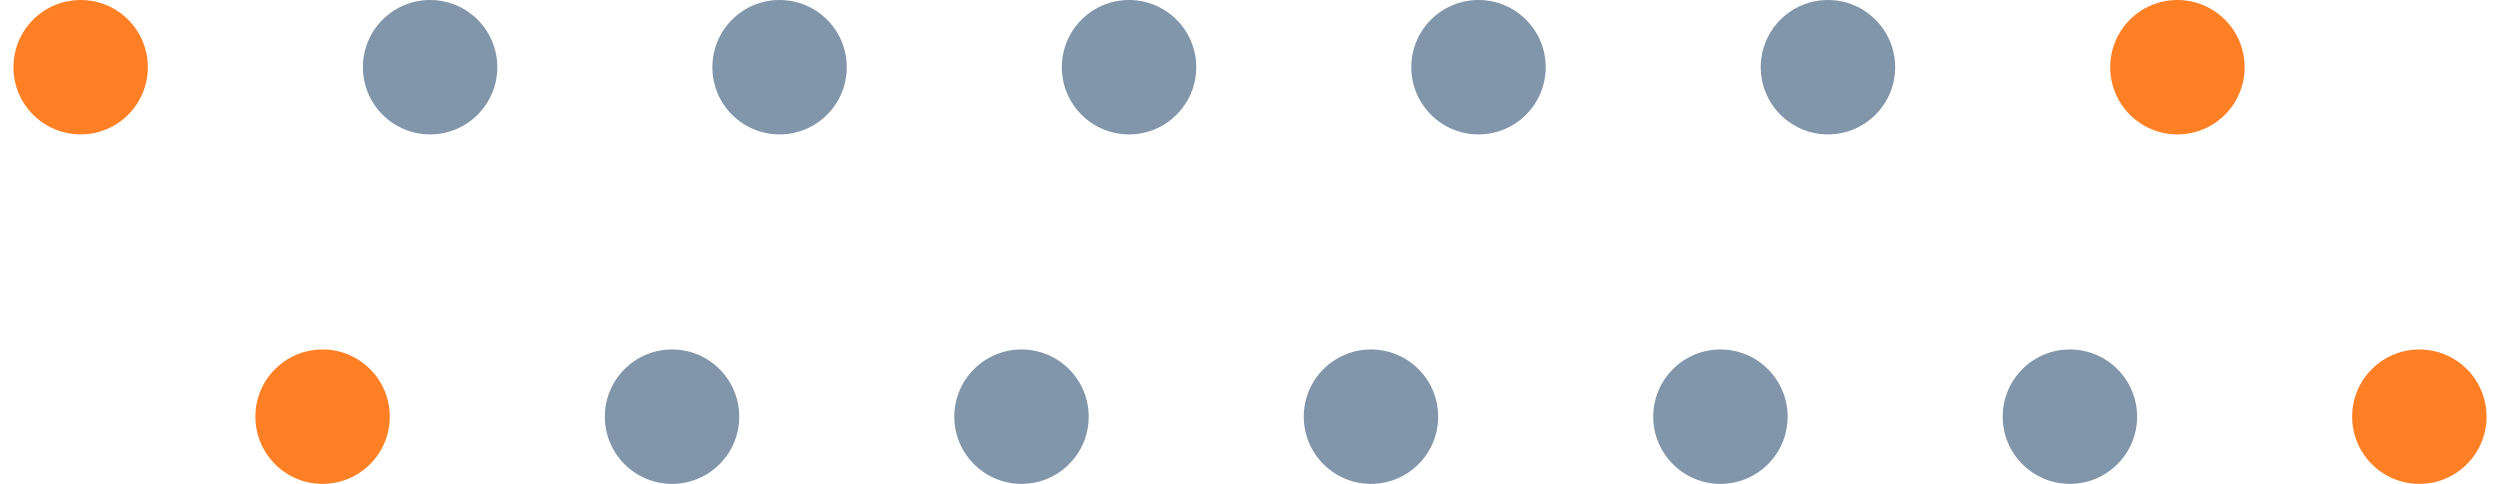
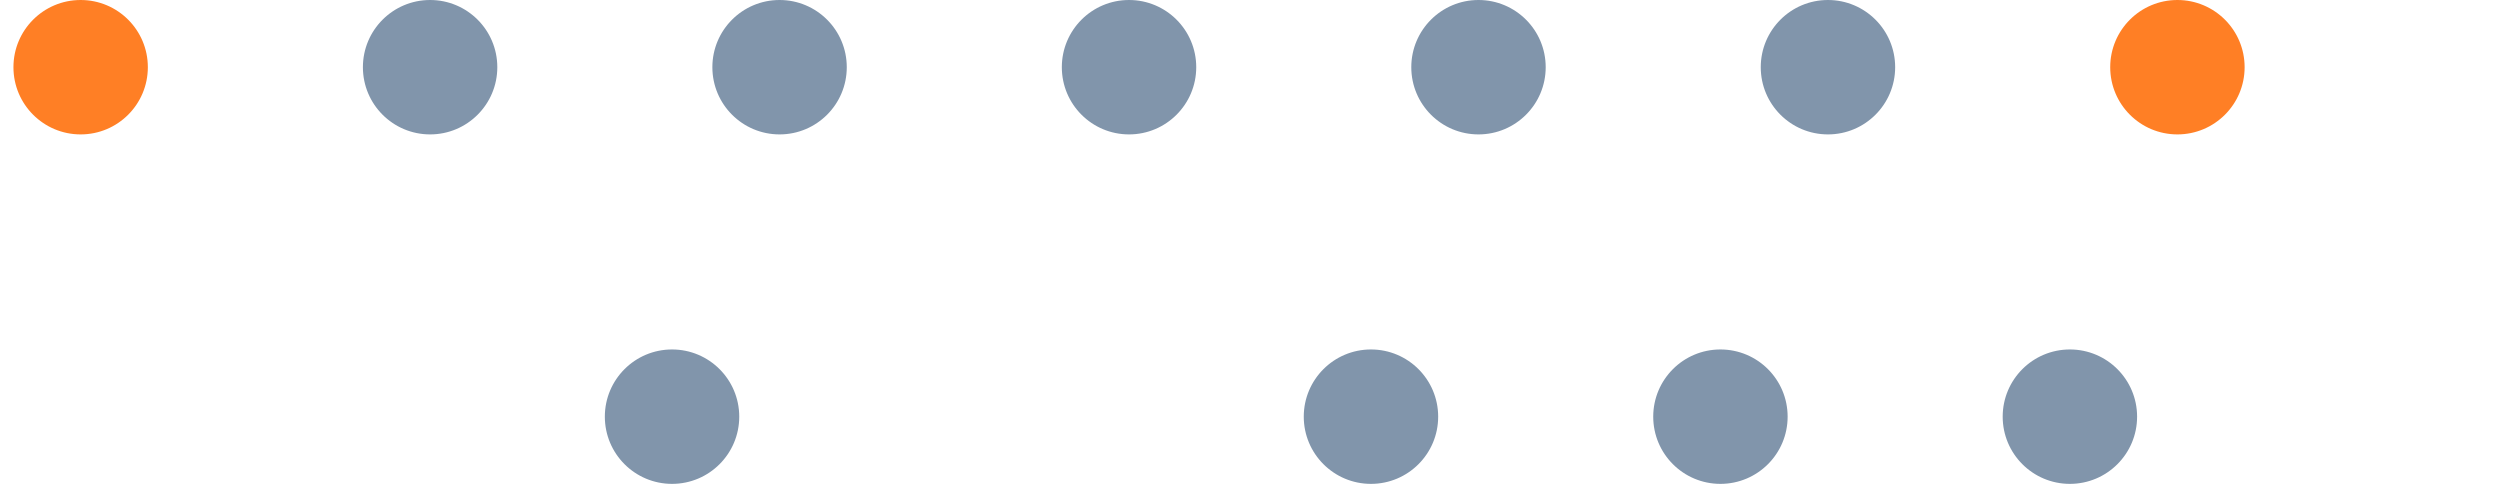
<svg xmlns="http://www.w3.org/2000/svg" width="93" height="18" viewBox="0 0 93 18" fill="none">
-   <circle cx="12" cy="15.5" r="2.5" transform="rotate(-90 12 15.5)" fill="#FF7F25" />
  <circle cx="25" cy="15.5" r="2.5" transform="rotate(-90 25 15.5)" fill="#8195AB" />
-   <circle cx="38" cy="15.5" r="2.5" transform="rotate(-90 38 15.5)" fill="#8195AB" />
  <circle cx="51" cy="15.5" r="2.5" transform="rotate(-90 51 15.5)" fill="#8195AB" />
  <circle cx="64" cy="15.5" r="2.5" transform="rotate(-90 64 15.5)" fill="#8195AB" />
  <circle cx="77" cy="15.5" r="2.5" transform="rotate(-90 77 15.5)" fill="#8195AB" />
-   <circle cx="90" cy="15.5" r="2.5" transform="rotate(-90 90 15.5)" fill="#FF7F25" />
  <circle cx="3" cy="2.5" r="2.5" transform="rotate(-90 3 2.5)" fill="#FF7F25" />
  <circle cx="16" cy="2.5" r="2.5" transform="rotate(-90 16 2.5)" fill="#8195AB" />
  <circle cx="29" cy="2.5" r="2.5" transform="rotate(-90 29 2.5)" fill="#8195AB" />
  <circle cx="42" cy="2.5" r="2.5" transform="rotate(-90 42 2.5)" fill="#8195AB" />
  <circle cx="55" cy="2.5" r="2.5" transform="rotate(-90 55 2.5)" fill="#8195AB" />
  <circle cx="68" cy="2.5" r="2.5" transform="rotate(-90 68 2.5)" fill="#8195AB" />
  <circle cx="81" cy="2.5" r="2.5" transform="rotate(-90 81 2.5)" fill="#FF7F25" />
</svg>